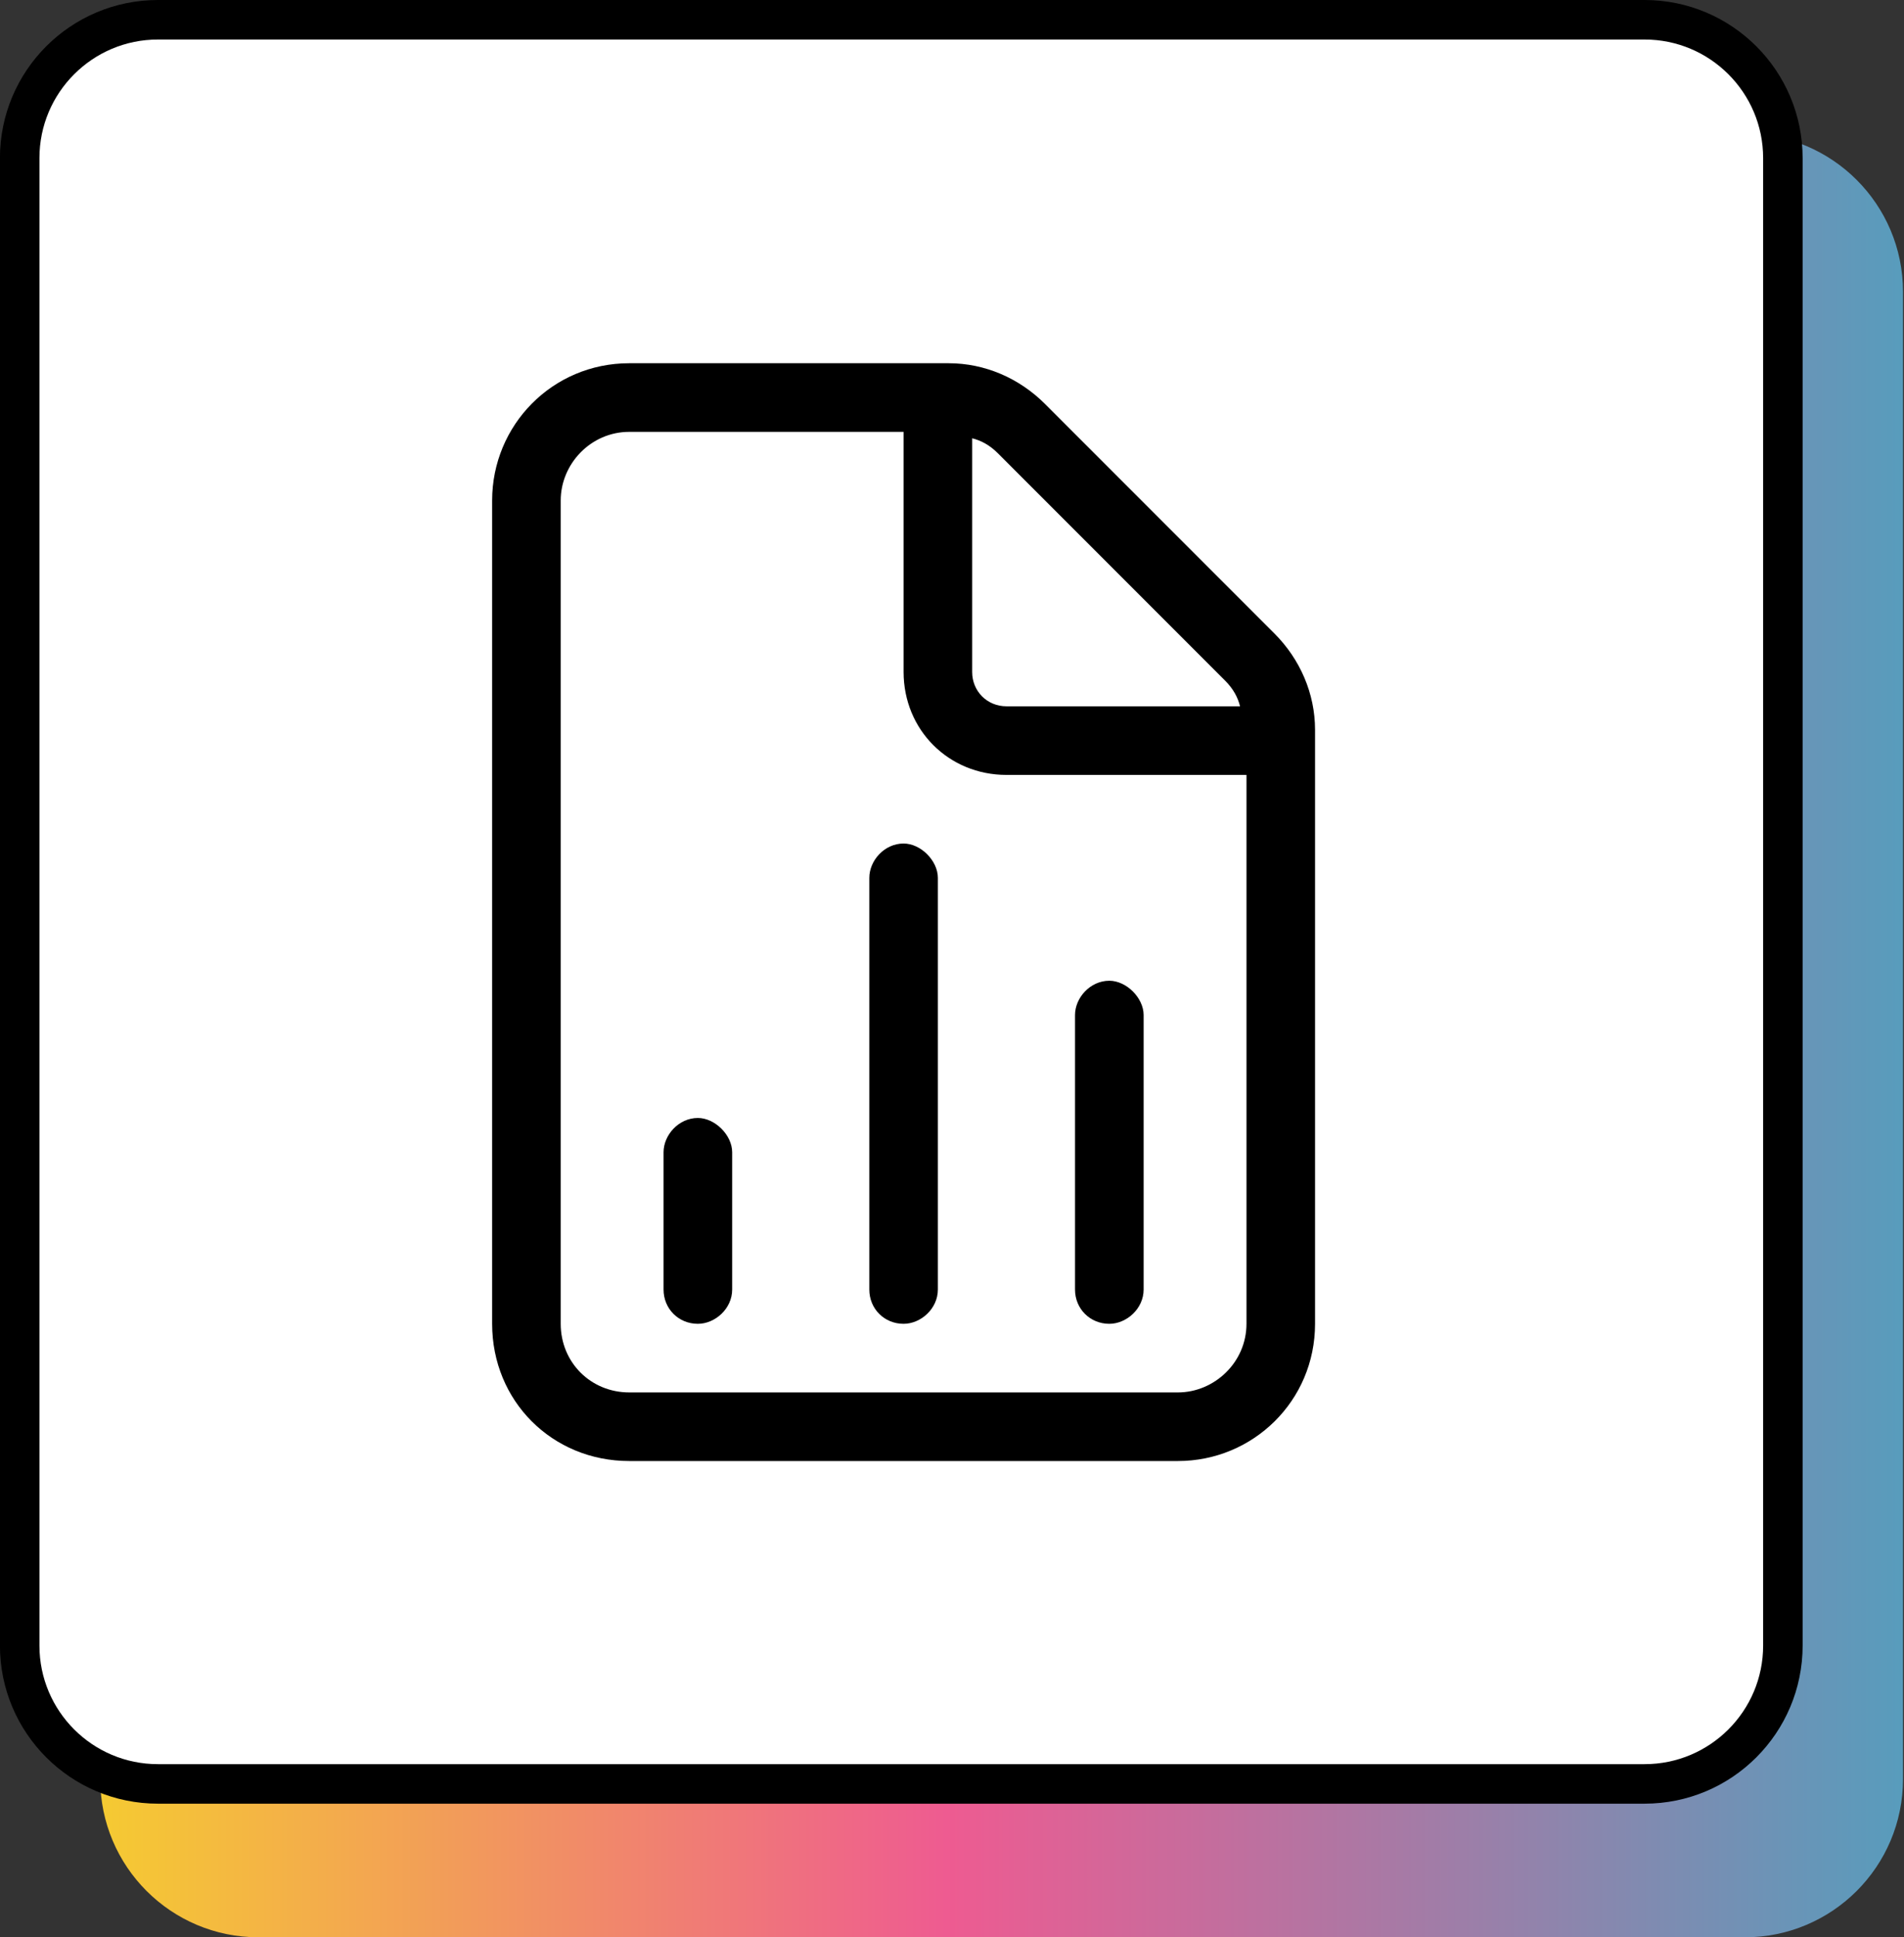
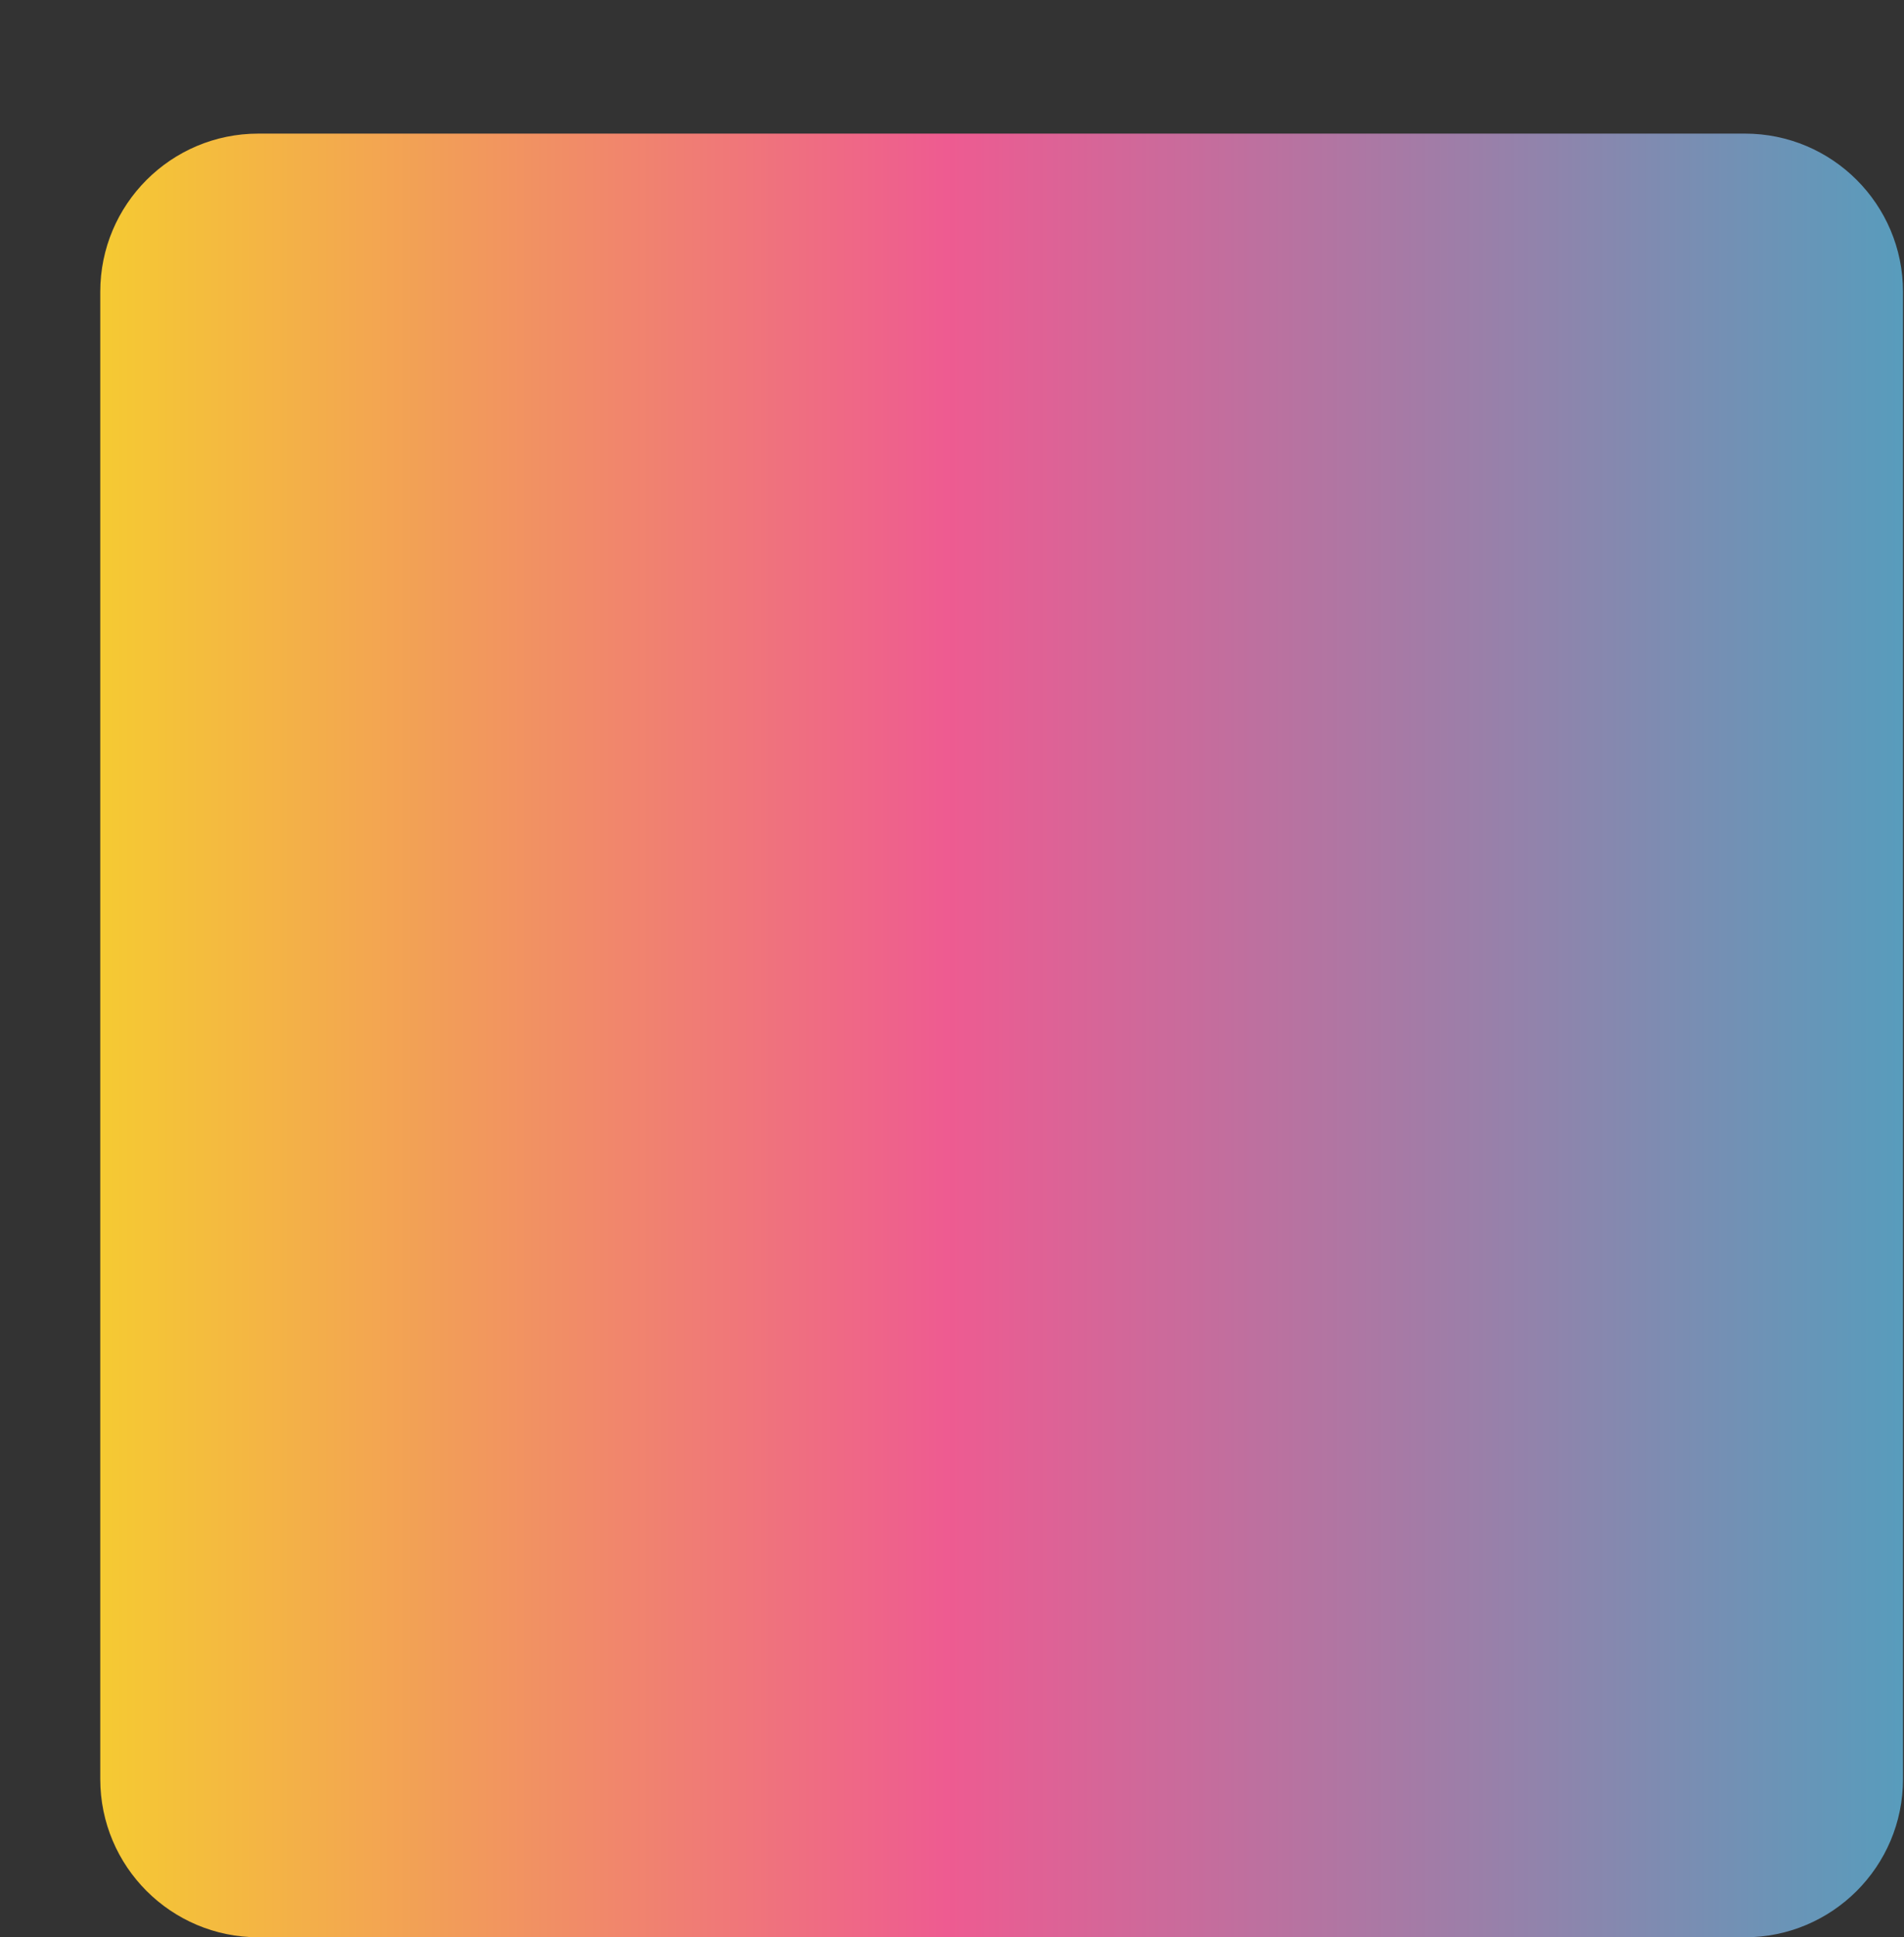
<svg xmlns="http://www.w3.org/2000/svg" width="59" height="60" viewBox="0 0 59 60" fill="none">
  <rect x="0" y="0" width="59" height="60" fill="#333333" stroke="none" />
  <path d="M58.969 55.102C58.969 57.807 56.776 60 54.071 60L8.005 60C5.3 60 3.107 57.807 3.107 55.102L3.107 9.036C3.107 6.331 5.3 4.138 8.005 4.138L54.071 4.138C56.776 4.138 58.969 6.331 58.969 9.036L58.969 55.102Z" fill="url(#paint0_linear_1520_503)" />
-   <path d="M55.247 50.964C55.247 53.331 53.328 55.25 50.961 55.25L4.895 55.25C2.528 55.25 0.61 53.331 0.61 50.964L0.61 4.898C0.61 2.531 2.528 0.612 4.895 0.612L50.961 0.612C53.328 0.612 55.247 2.531 55.247 4.898L55.247 50.964Z" fill="white" stroke="black" stroke-width="1.224" />
-   <path d="M39.488 19.617L32.383 12.512C31.586 11.715 30.523 11.25 29.395 11.25H19.5C17.109 11.25 15.25 13.176 15.25 15.5V41C15.25 43.391 17.109 45.25 19.5 45.25H36.5C38.824 45.25 40.75 43.391 40.75 41V22.605C40.75 21.477 40.285 20.414 39.488 19.617ZM30.125 13.574C30.391 13.641 30.656 13.773 30.922 14.039L37.961 21.078C38.227 21.344 38.359 21.609 38.426 21.875H31.188C30.59 21.875 30.125 21.41 30.125 20.812V13.574ZM38.625 41C38.625 42.195 37.629 43.125 36.5 43.125H19.5C18.305 43.125 17.375 42.195 17.375 41V15.5C17.375 14.371 18.305 13.375 19.5 13.375H28V20.812C28 22.605 29.395 24 31.188 24H38.625V41ZM21.625 34.625C21.027 34.625 20.562 35.156 20.562 35.688V39.938C20.562 40.535 21.027 41 21.625 41C22.156 41 22.688 40.535 22.688 39.938V35.688C22.688 35.156 22.156 34.625 21.625 34.625ZM28 26.125C27.402 26.125 26.938 26.656 26.938 27.188V39.938C26.938 40.535 27.402 41 28 41C28.531 41 29.062 40.535 29.062 39.938V27.188C29.062 26.656 28.531 26.125 28 26.125ZM34.375 41C34.906 41 35.438 40.535 35.438 39.938V31.438C35.438 30.906 34.906 30.375 34.375 30.375C33.777 30.375 33.312 30.906 33.312 31.438V39.938C33.312 40.535 33.777 41 34.375 41Z" fill="black" />
  <defs>
    <linearGradient id="paint0_linear_1520_503" x1="58.969" y1="32.069" x2="3.107" y2="32.069" gradientUnits="userSpaceOnUse">
      <stop stop-color="#589CBC" />
      <stop offset="0.53" stop-color="#EE5B91" />
      <stop offset="1" stop-color="#F5CA32" />
    </linearGradient>
  </defs>
</svg>